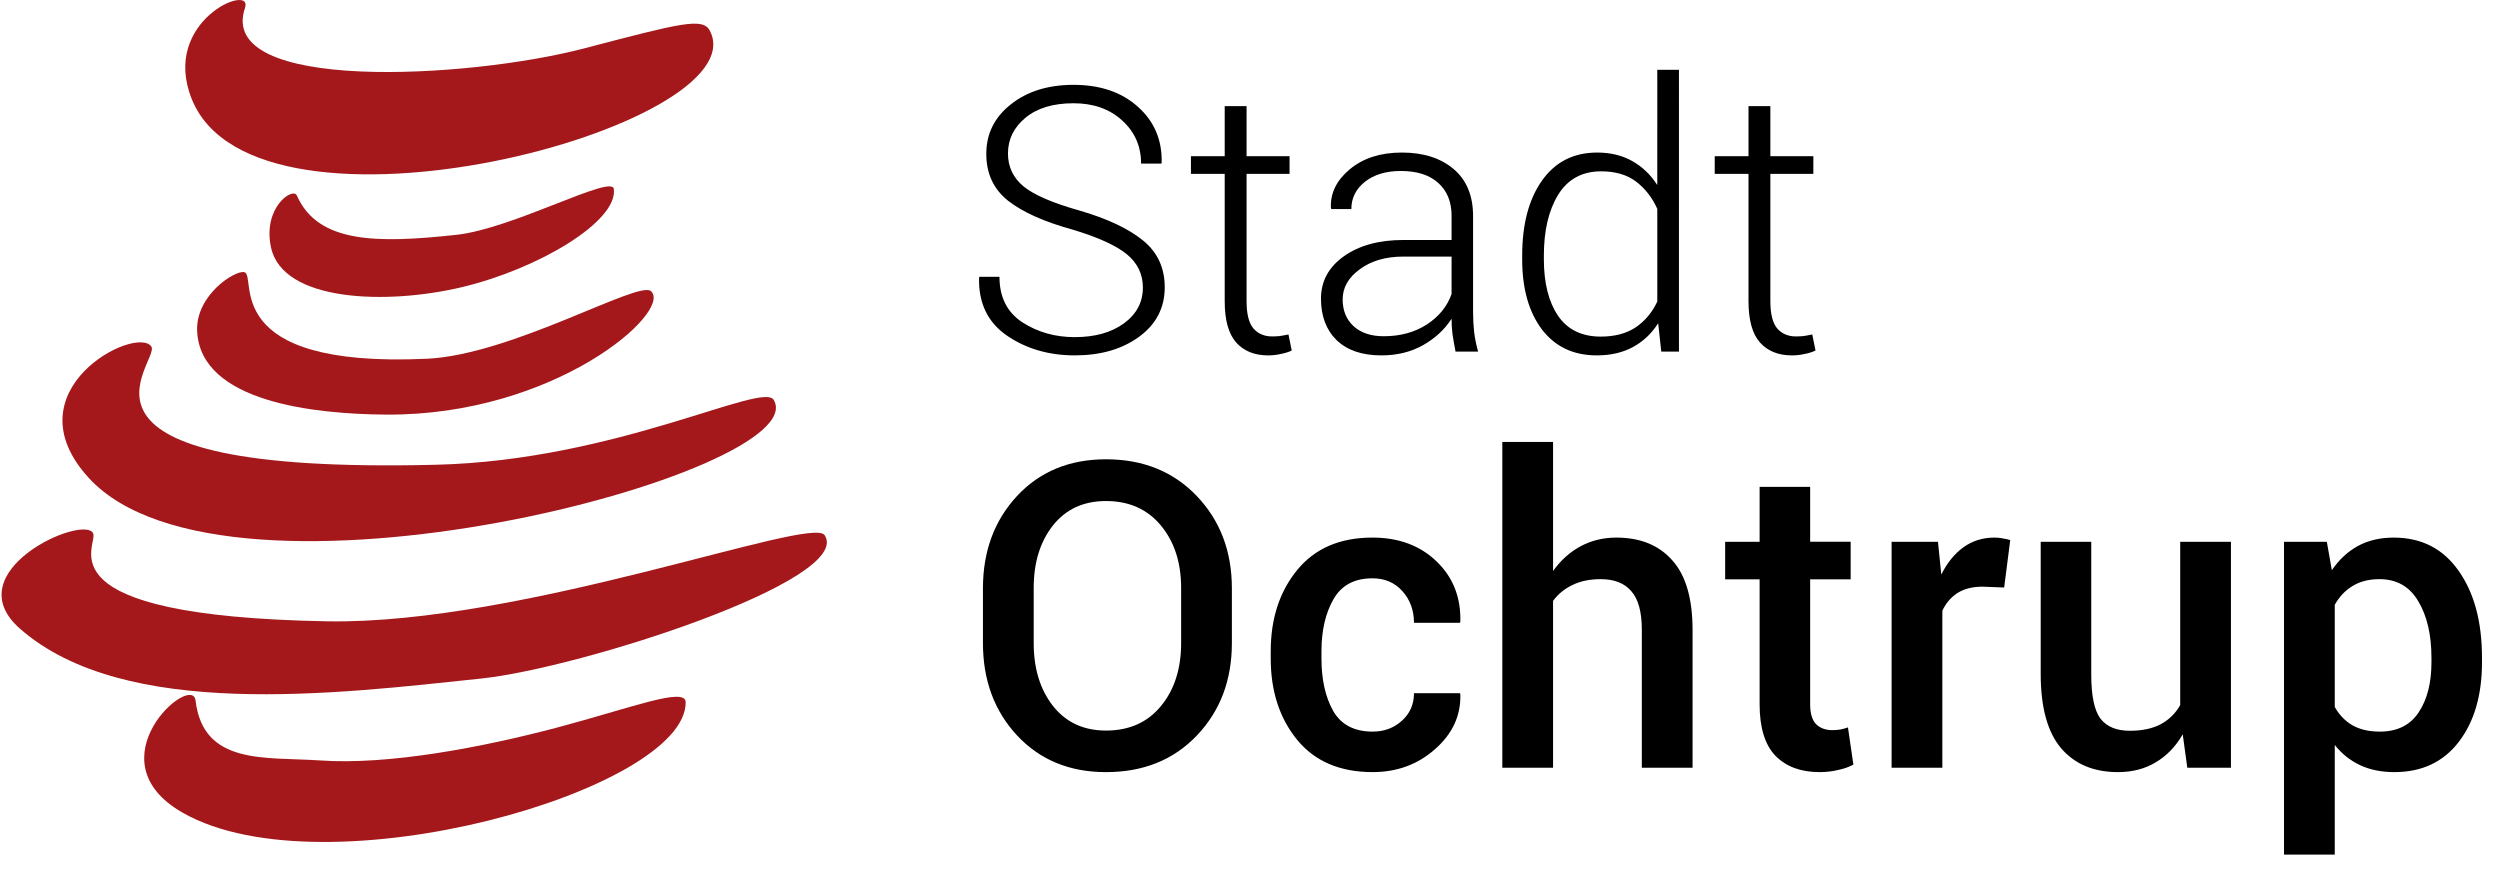
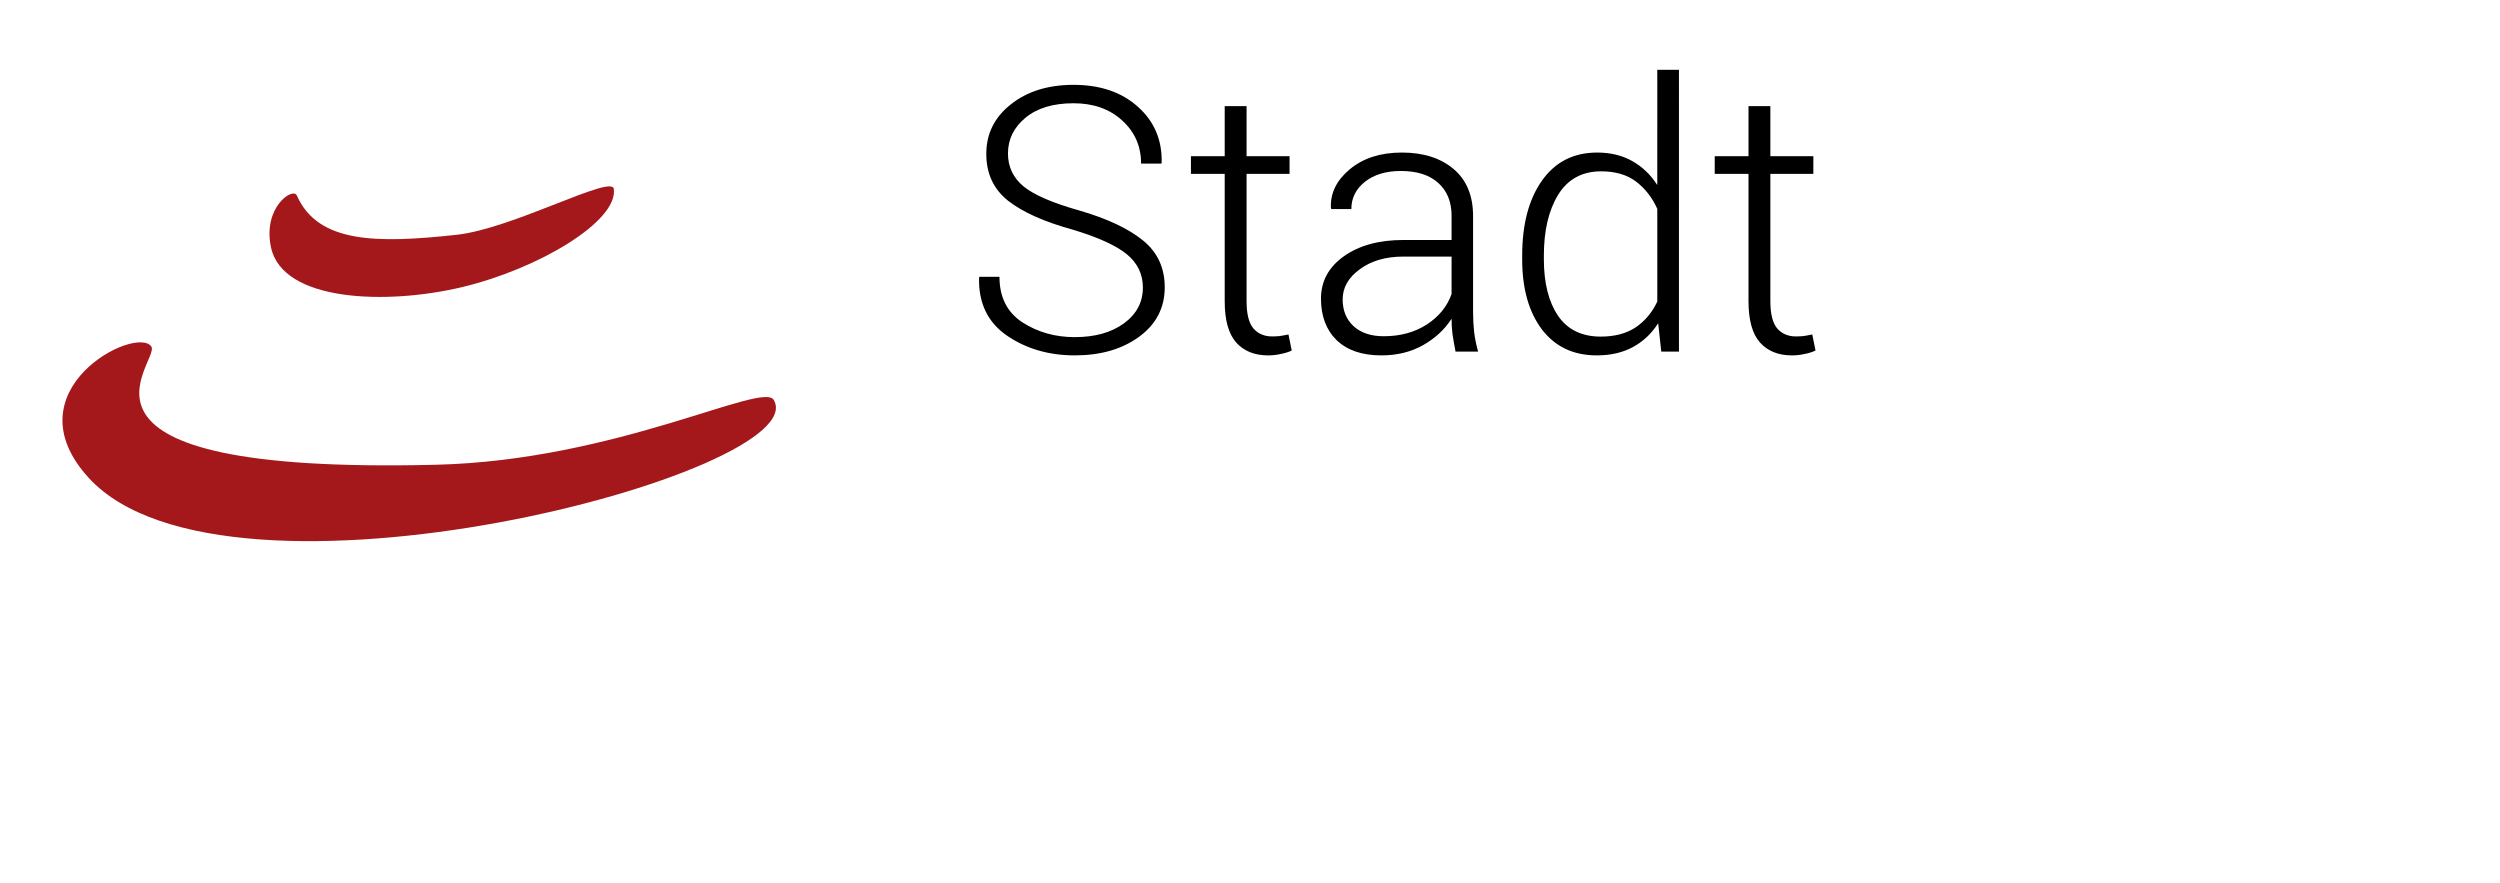
<svg xmlns="http://www.w3.org/2000/svg" xmlns:ns1="http://www.inkscape.org/namespaces/inkscape" xmlns:ns2="http://sodipodi.sourceforge.net/DTD/sodipodi-0.dtd" height="53" id="svg8" ns1:version="1.3.2 (091e20e, 2023-11-25, custom)" ns2:docname="Ochtrup Logo.svg" version="1.1" viewBox="0 0 216 76.416" width="150">
  <ns2:namedview bordercolor="#000000" borderopacity="0.25" id="namedview8" ns1:current-layer="g8" ns1:cx="131" ns1:cy="46.036477" ns1:deskcolor="#d1d1d1" ns1:pagecheckerboard="0" ns1:pageopacity="0.0" ns1:showpageshadow="2" ns1:window-height="1051" ns1:window-maximized="1" ns1:window-width="1920" ns1:window-x="-9" ns1:window-y="134" ns1:zoom="4.2900763" pagecolor="#ffffff" />
  <defs id="defs1">
    <style id="style1">.a{fill:#a4181b;fill-rule:evenodd;}.b{font-size:32px;font-family:Roboto-Light, Roboto;font-weight:300;}.c{font-size:37px;font-family:Roboto-Medium, Roboto;font-weight:500;}</style>
  </defs>
  <g id="g8" transform="translate(-235 -23.584)">
    <g id="g7" transform="translate(221.322 -186.058)">
      <g id="g6" transform="translate(13.678 209.642)">
-         <path class="a" d="M466.565-30.106c-2.568,7.383,19.313,6.135,29.315,3.521,8.4-2.2,10.3-2.709,10.9-1.522,4.232,8.277-39.193,19.849-44.82,5.915-2.747-6.8,5.365-10.1,4.6-7.914Z" id="path1" transform="translate(-445.5 30.777)" />
        <path class="a" d="M469.243-17.852c1.826,4.14,6.905,4.15,13.814,3.4,4.87-.529,13.44-5.248,13.607-3.971.367,2.808-6.516,6.918-13.147,8.5-6.524,1.552-15.507,1.272-16.512-3.444C466.266-16.836,468.913-18.6,469.243-17.852Z" id="path2" transform="translate(-443.698 34.765)" />
-         <path class="a" d="M466.251-13.049c1.163.289-2.346,8.318,15.783,7.485,7.376-.339,18.334-6.813,19.392-5.848,1.921,1.751-8.294,10.785-22.918,10.68-6.143-.044-16.036-1.059-16.342-7.2-.156-3.121,3.283-5.322,4.085-5.122Z" id="path3" transform="translate(-445.247 36.599)" />
        <path class="a" d="M461.079-8.132c.908,1.26-10.379,11.1,24.647,10.235,15.6-.383,28.235-7.232,29.2-5.61,3.693,6.235-47.336,19.788-59.257,6.747C448.739-4.337,459.743-9.985,461.079-8.132Z" id="path4" transform="translate(-448.128 38.102)" />
-         <path class="a" d="M457.348,4.024c.518,1.037-4.943,7.166,20.242,7.618,16.932.3,41.9-9.175,43.041-7.455,2.572,3.879-21.074,11.494-29.71,12.406-12.632,1.335-30.854,3.606-39.885-4.3-5.685-4.976,5.488-9.922,6.312-8.271Z" id="path5" transform="translate(-449.43 42.107)" />
-         <path class="a" d="M463.158,14.94c.664,5.65,6.043,4.875,10.785,5.2C479.869,20.555,488,19,494.416,17.3s11.13-3.556,11.143-2.2c.076,7.589-31.17,16.552-43.478,9.581-8.024-4.545.789-12.191,1.077-9.734Z" id="path6" transform="translate(-446.379 45.645)" />
      </g>
    </g>
    <path aria-label="Stadt" class="b" d="m 15.734,-5.531 q 0,-1.75 -1.391,-2.891 Q 12.953,-9.562 9.625,-10.562 q -3.641,-1 -5.547,-2.484 -1.891,-1.5 -1.891,-4.062 0,-2.609 2.125,-4.281 2.125,-1.688 5.422,-1.688 3.469,0 5.578,1.906 2.109,1.891 2.047,4.812 l -0.031,0.094 h -1.75 q 0,-2.25 -1.641,-3.734 -1.625,-1.484 -4.203,-1.484 -2.656,0 -4.172,1.266 -1.5,1.25 -1.5,3.078 0,1.734 1.359,2.859 1.375,1.109 4.828,2.078 3.594,1.047 5.484,2.578 1.891,1.531 1.891,4.062 0,2.656 -2.219,4.281 -2.203,1.609 -5.562,1.609 -3.359,0 -5.859,-1.703 -2.5,-1.719 -2.422,-5 l 0.031,-0.094 h 1.734 q 0,2.641 1.984,3.938 1.984,1.281 4.531,1.281 2.609,0 4.25,-1.188 1.641,-1.203 1.641,-3.094 z m 8.969,-15.703 v 4.328 h 3.719 v 1.531 h -3.719 v 11.016 q 0,1.656 0.594,2.359 0.609,0.688 1.609,0.688 0.344,0 0.656,-0.031 0.328,-0.047 0.766,-0.141 l 0.281,1.391 q -0.375,0.188 -0.938,0.297 -0.547,0.125 -1.094,0.125 -1.781,0 -2.781,-1.125 -0.984,-1.125 -0.984,-3.562 V -15.375 h -2.922 v -1.531 H 22.812 v -4.328 z M 42.781,0 q -0.172,-0.891 -0.266,-1.531 -0.078,-0.641 -0.078,-1.312 -0.875,1.375 -2.453,2.281 -1.578,0.891 -3.625,0.891 -2.484,0 -3.859,-1.312 -1.359,-1.328 -1.359,-3.594 0,-2.266 1.984,-3.672 1.984,-1.406 5.156,-1.406 H 42.438 V -11.75 q 0,-1.812 -1.156,-2.844 -1.141,-1.031 -3.234,-1.031 -1.922,0 -3.109,0.938 -1.172,0.938 -1.172,2.359 H 32.031 L 32,-12.422 q -0.094,-1.906 1.625,-3.344 1.734,-1.453 4.516,-1.453 2.781,0 4.469,1.422 1.688,1.422 1.688,4.078 v 8.312 q 0,0.891 0.094,1.734 Q 44.5,-0.828 44.734,0 Z M 36.562,-1.328 q 2.156,0 3.734,-1.016 Q 41.875,-3.375 42.438,-4.984 V -8.219 h -4.172 q -2.281,0 -3.766,1.094 -1.484,1.078 -1.484,2.609 0,1.438 0.938,2.312 0.953,0.875 2.609,0.875 z M 48.547,-8.312 q 0,-4.047 1.703,-6.469 1.719,-2.438 4.781,-2.438 1.734,0 3.031,0.734 1.312,0.734 2.172,2.078 V -24.375 h 1.875 V 0 h -1.531 L 60.312,-2.453 q -0.859,1.344 -2.188,2.062 -1.328,0.719 -3.125,0.719 -3.031,0 -4.75,-2.25 -1.703,-2.266 -1.703,-6.062 z m 1.875,0.328 q 0,3.062 1.219,4.875 1.234,1.812 3.703,1.812 1.812,0 3.016,-0.797 1.203,-0.812 1.875,-2.234 v -8.016 q -0.641,-1.438 -1.812,-2.344 Q 57.25,-15.594 55.375,-15.594 q -2.469,0 -3.719,2.031 -1.234,2.016 -1.234,5.25 z m 19.594,-13.25 v 4.328 h 3.719 v 1.531 h -3.719 v 11.016 q 0,1.656 0.594,2.359 0.609,0.688 1.609,0.688 0.344,0 0.656,-0.031 0.328,-0.047 0.766,-0.141 l 0.281,1.391 q -0.375,0.188 -0.938,0.297 -0.547,0.125 -1.094,0.125 -1.781,0 -2.781,-1.125 -0.984,-1.125 -0.984,-3.562 V -15.375 h -2.922 v -1.531 H 68.125 v -4.328 z" id="text7" style="font-weight:300;font-size:32px;font-family:Roboto-Light, Roboto" transform="translate(318 54)" />
-     <path aria-label="Ochtrup" class="c" d="m 23.432,-10.786 q 0,4.824 -3.035,8.003 -3.017,3.162 -7.859,3.162 -4.715,0 -7.678,-3.162 -2.963,-3.18 -2.963,-8.003 v -4.733 q 0,-4.806 2.945,-7.985 2.963,-3.18 7.696,-3.18 4.824,0 7.859,3.18 3.035,3.18 3.035,7.985 z m -4.39,-4.77 q 0,-3.288 -1.752,-5.402 -1.752,-2.114 -4.751,-2.114 -2.909,0 -4.589,2.114 -1.662,2.114 -1.662,5.402 v 4.77 q 0,3.324 1.68,5.456 1.68,2.114 4.571,2.114 3.017,0 4.751,-2.114 1.752,-2.114 1.752,-5.456 z m 16.567,12.43 q 1.5,0 2.529,-0.939 1.048,-0.939 1.048,-2.385 h 3.975 l 0.036,0.108 q 0.072,2.746 -2.186,4.733 -2.24,1.987 -5.402,1.987 -4.228,0 -6.522,-2.782 -2.294,-2.8 -2.294,-7.046 v -0.632 q 0,-4.228 2.294,-7.028 2.294,-2.8 6.504,-2.8 3.415,0 5.546,2.06 2.132,2.042 2.06,5.203 l -0.036,0.108 h -3.975 q 0,-1.608 -0.994,-2.728 -0.994,-1.12 -2.602,-1.12 -2.349,0 -3.378,1.825 -1.03,1.807 -1.03,4.48 v 0.632 q 0,2.728 1.012,4.535 1.03,1.789 3.415,1.789 z M 51.218,-17.019 q 0.976,-1.373 2.367,-2.132 1.409,-0.759 3.107,-0.759 3.107,0 4.842,1.969 1.752,1.951 1.752,6.034 V 0 h -4.39 v -11.942 q 0,-2.294 -0.903,-3.324 -0.885,-1.048 -2.656,-1.048 -1.409,0 -2.439,0.506 -1.03,0.488 -1.68,1.373 V 0 h -4.39 v -28.184 h 4.39 z m 22.24,-7.281 v 4.751 h 3.505 v 3.252 h -3.505 v 10.804 q 0,1.21 0.524,1.734 0.524,0.506 1.391,0.506 0.361,0 0.705,-0.054 0.343,-0.072 0.65,-0.181 l 0.47,3.216 q -0.56,0.307 -1.337,0.47 -0.759,0.181 -1.59,0.181 -2.421,0 -3.812,-1.409 -1.373,-1.427 -1.373,-4.462 V -16.296 H 66.105 v -3.252 h 2.981 v -4.751 z m 16.784,8.708 -1.879,-0.072 q -1.283,0 -2.15,0.542 -0.849,0.542 -1.319,1.536 V 0 h -4.39 v -19.548 h 4.011 l 0.289,2.836 q 0.741,-1.5 1.897,-2.349 1.174,-0.849 2.692,-0.849 0.397,0 0.741,0.072 0.343,0.054 0.632,0.145 z m 15.447,12.701 q -0.903,1.572 -2.331,2.421 -1.409,0.849 -3.27,0.849 -3.144,0 -4.914,-2.06 Q 93.403,-3.758 93.403,-8.112 V -19.548 h 4.372 v 11.472 q 0,2.8 0.813,3.848 0.813,1.03 2.529,1.03 1.59,0 2.656,-0.56 1.084,-0.578 1.698,-1.662 V -19.548 h 4.39 V 0 h -3.776 z m 25.889,-6.233 q 0,4.264 -2.005,6.883 -2.005,2.62 -5.583,2.62 -1.662,0 -2.945,-0.596 -1.283,-0.596 -2.204,-1.752 V 7.516 h -4.39 v -27.063 h 3.704 l 0.434,2.457 q 0.939,-1.373 2.258,-2.096 1.337,-0.723 3.089,-0.723 3.613,0 5.619,2.873 2.023,2.854 2.023,7.534 z m -4.372,-0.379 q 0,-2.999 -1.138,-4.896 -1.12,-1.915 -3.36,-1.915 -1.373,0 -2.331,0.596 -0.958,0.578 -1.536,1.626 v 8.834 q 0.578,1.03 1.536,1.59 0.958,0.542 2.367,0.542 2.24,0 3.342,-1.644 1.12,-1.662 1.12,-4.354 z" id="text8" style="font-weight:500;font-size:37px;font-family:Roboto-Medium, Roboto" transform="translate(318 90)" />
  </g>
</svg>